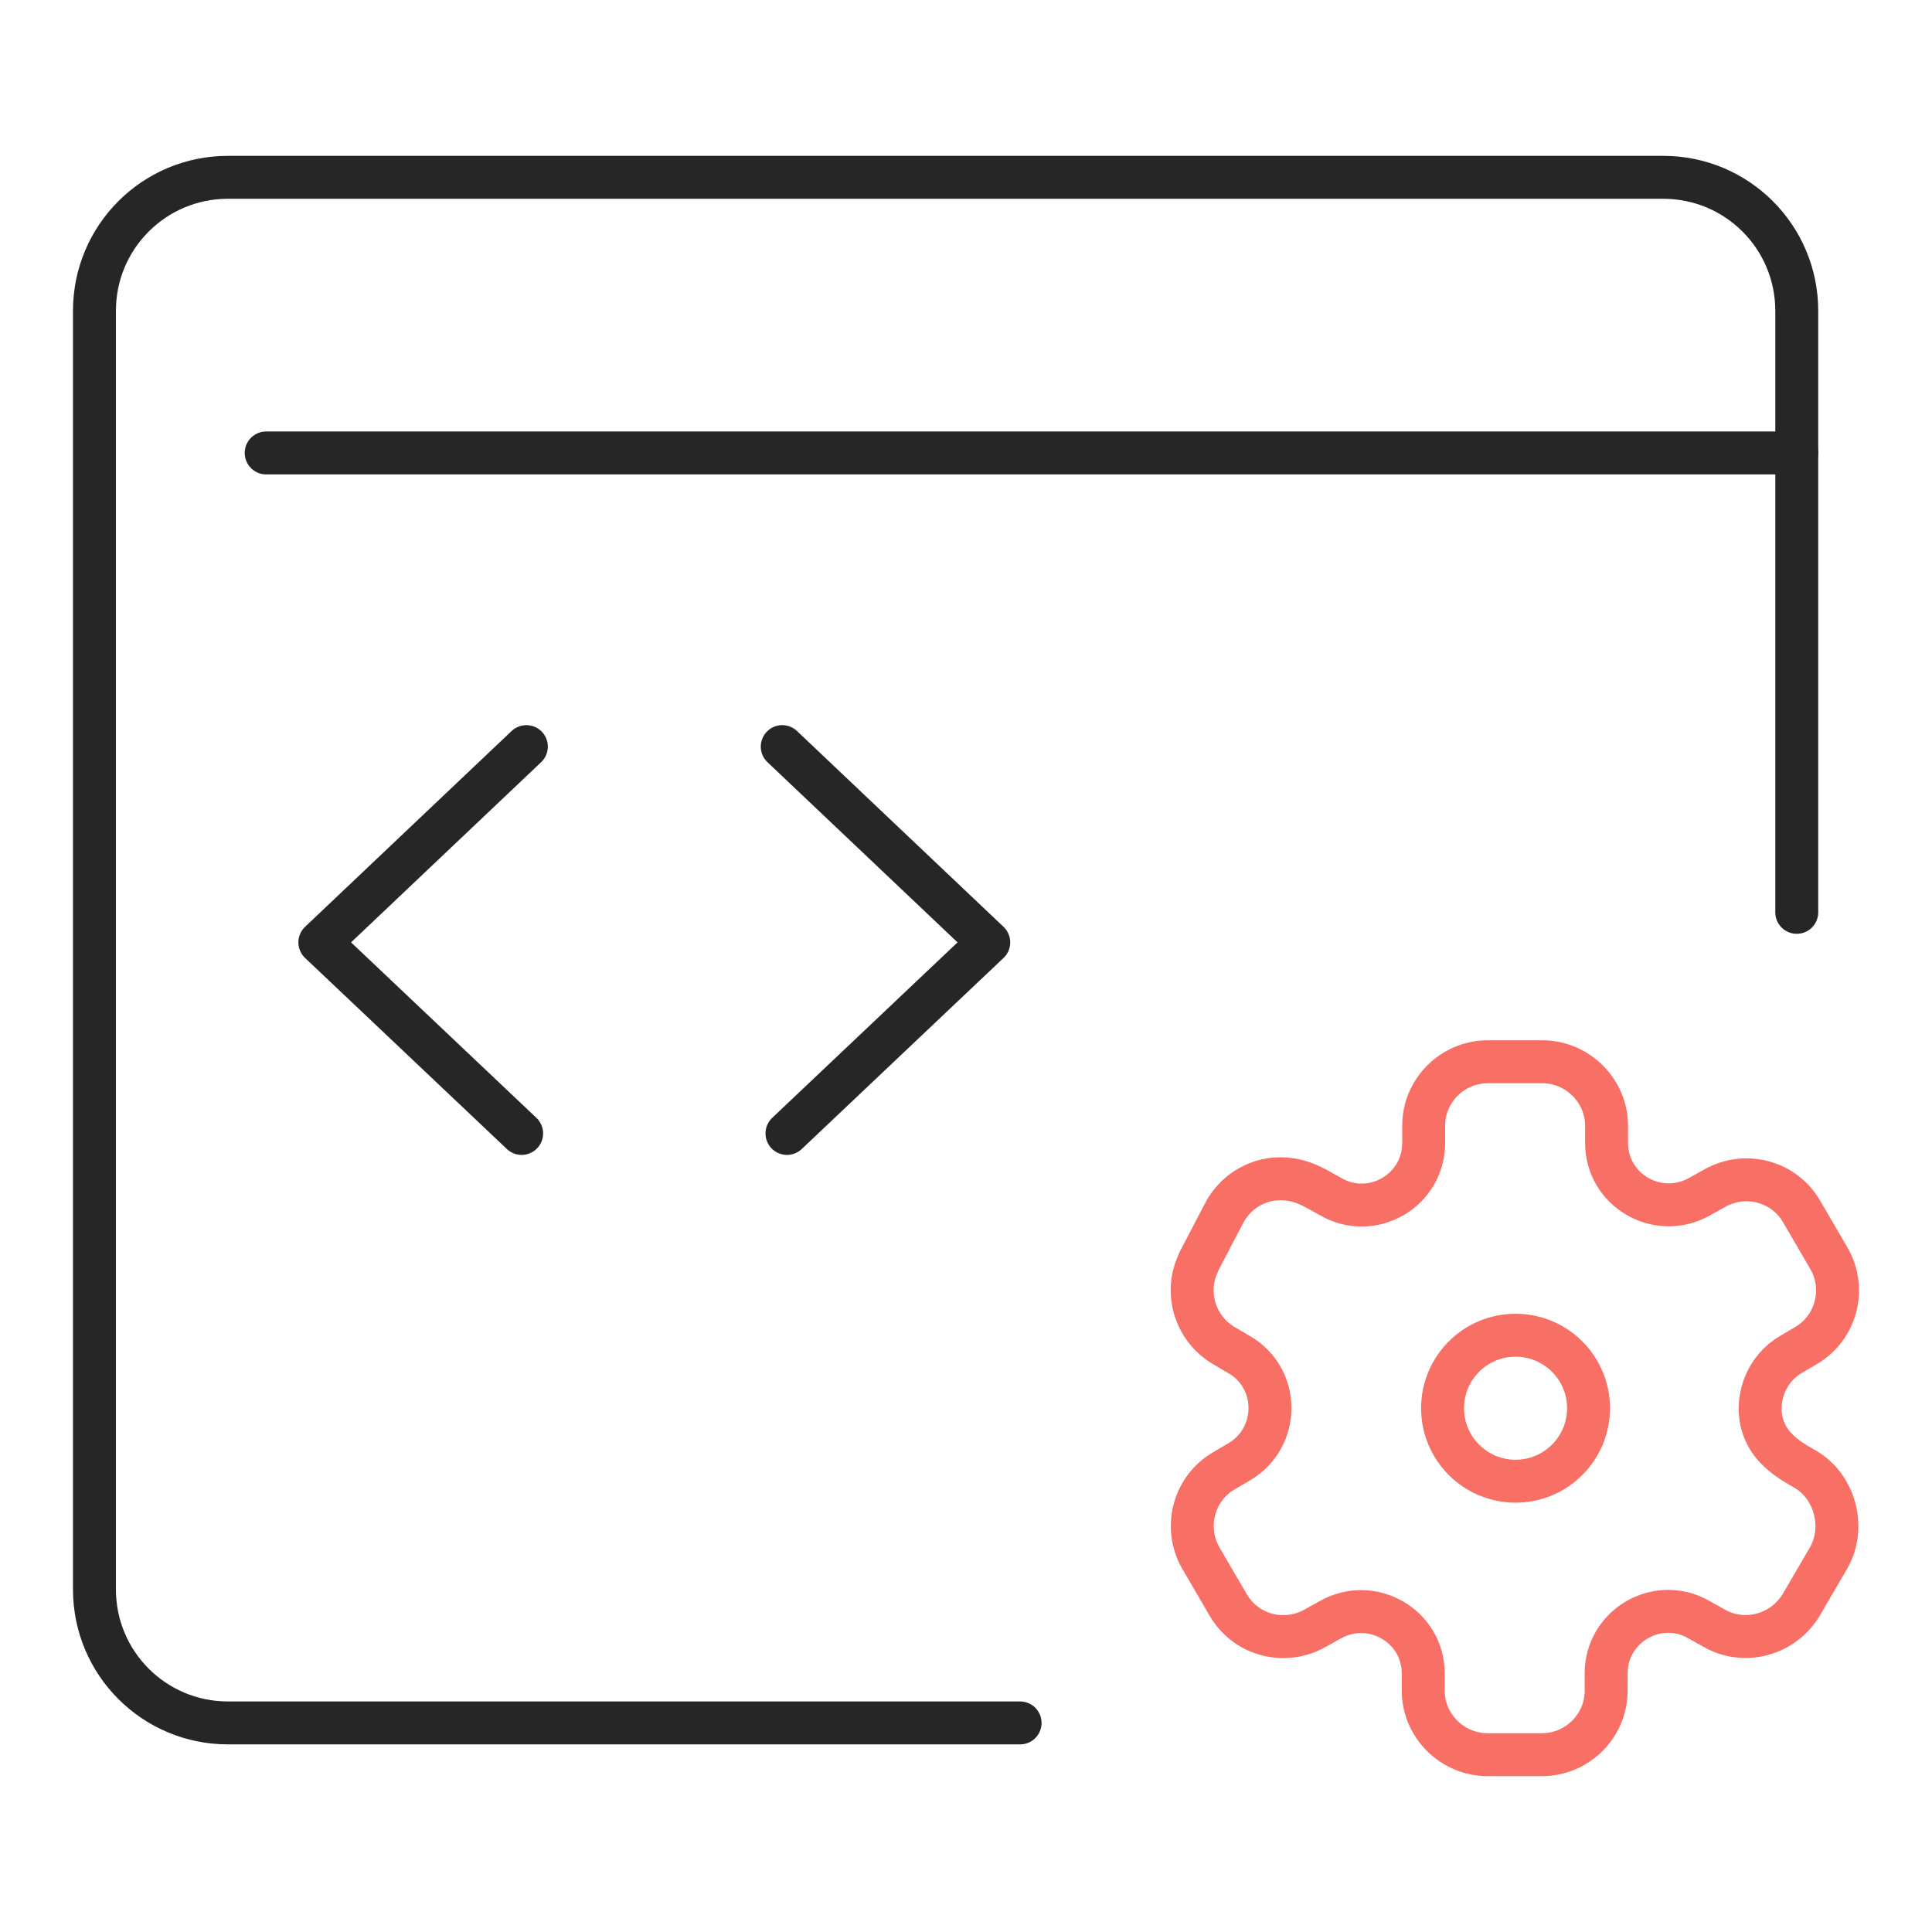
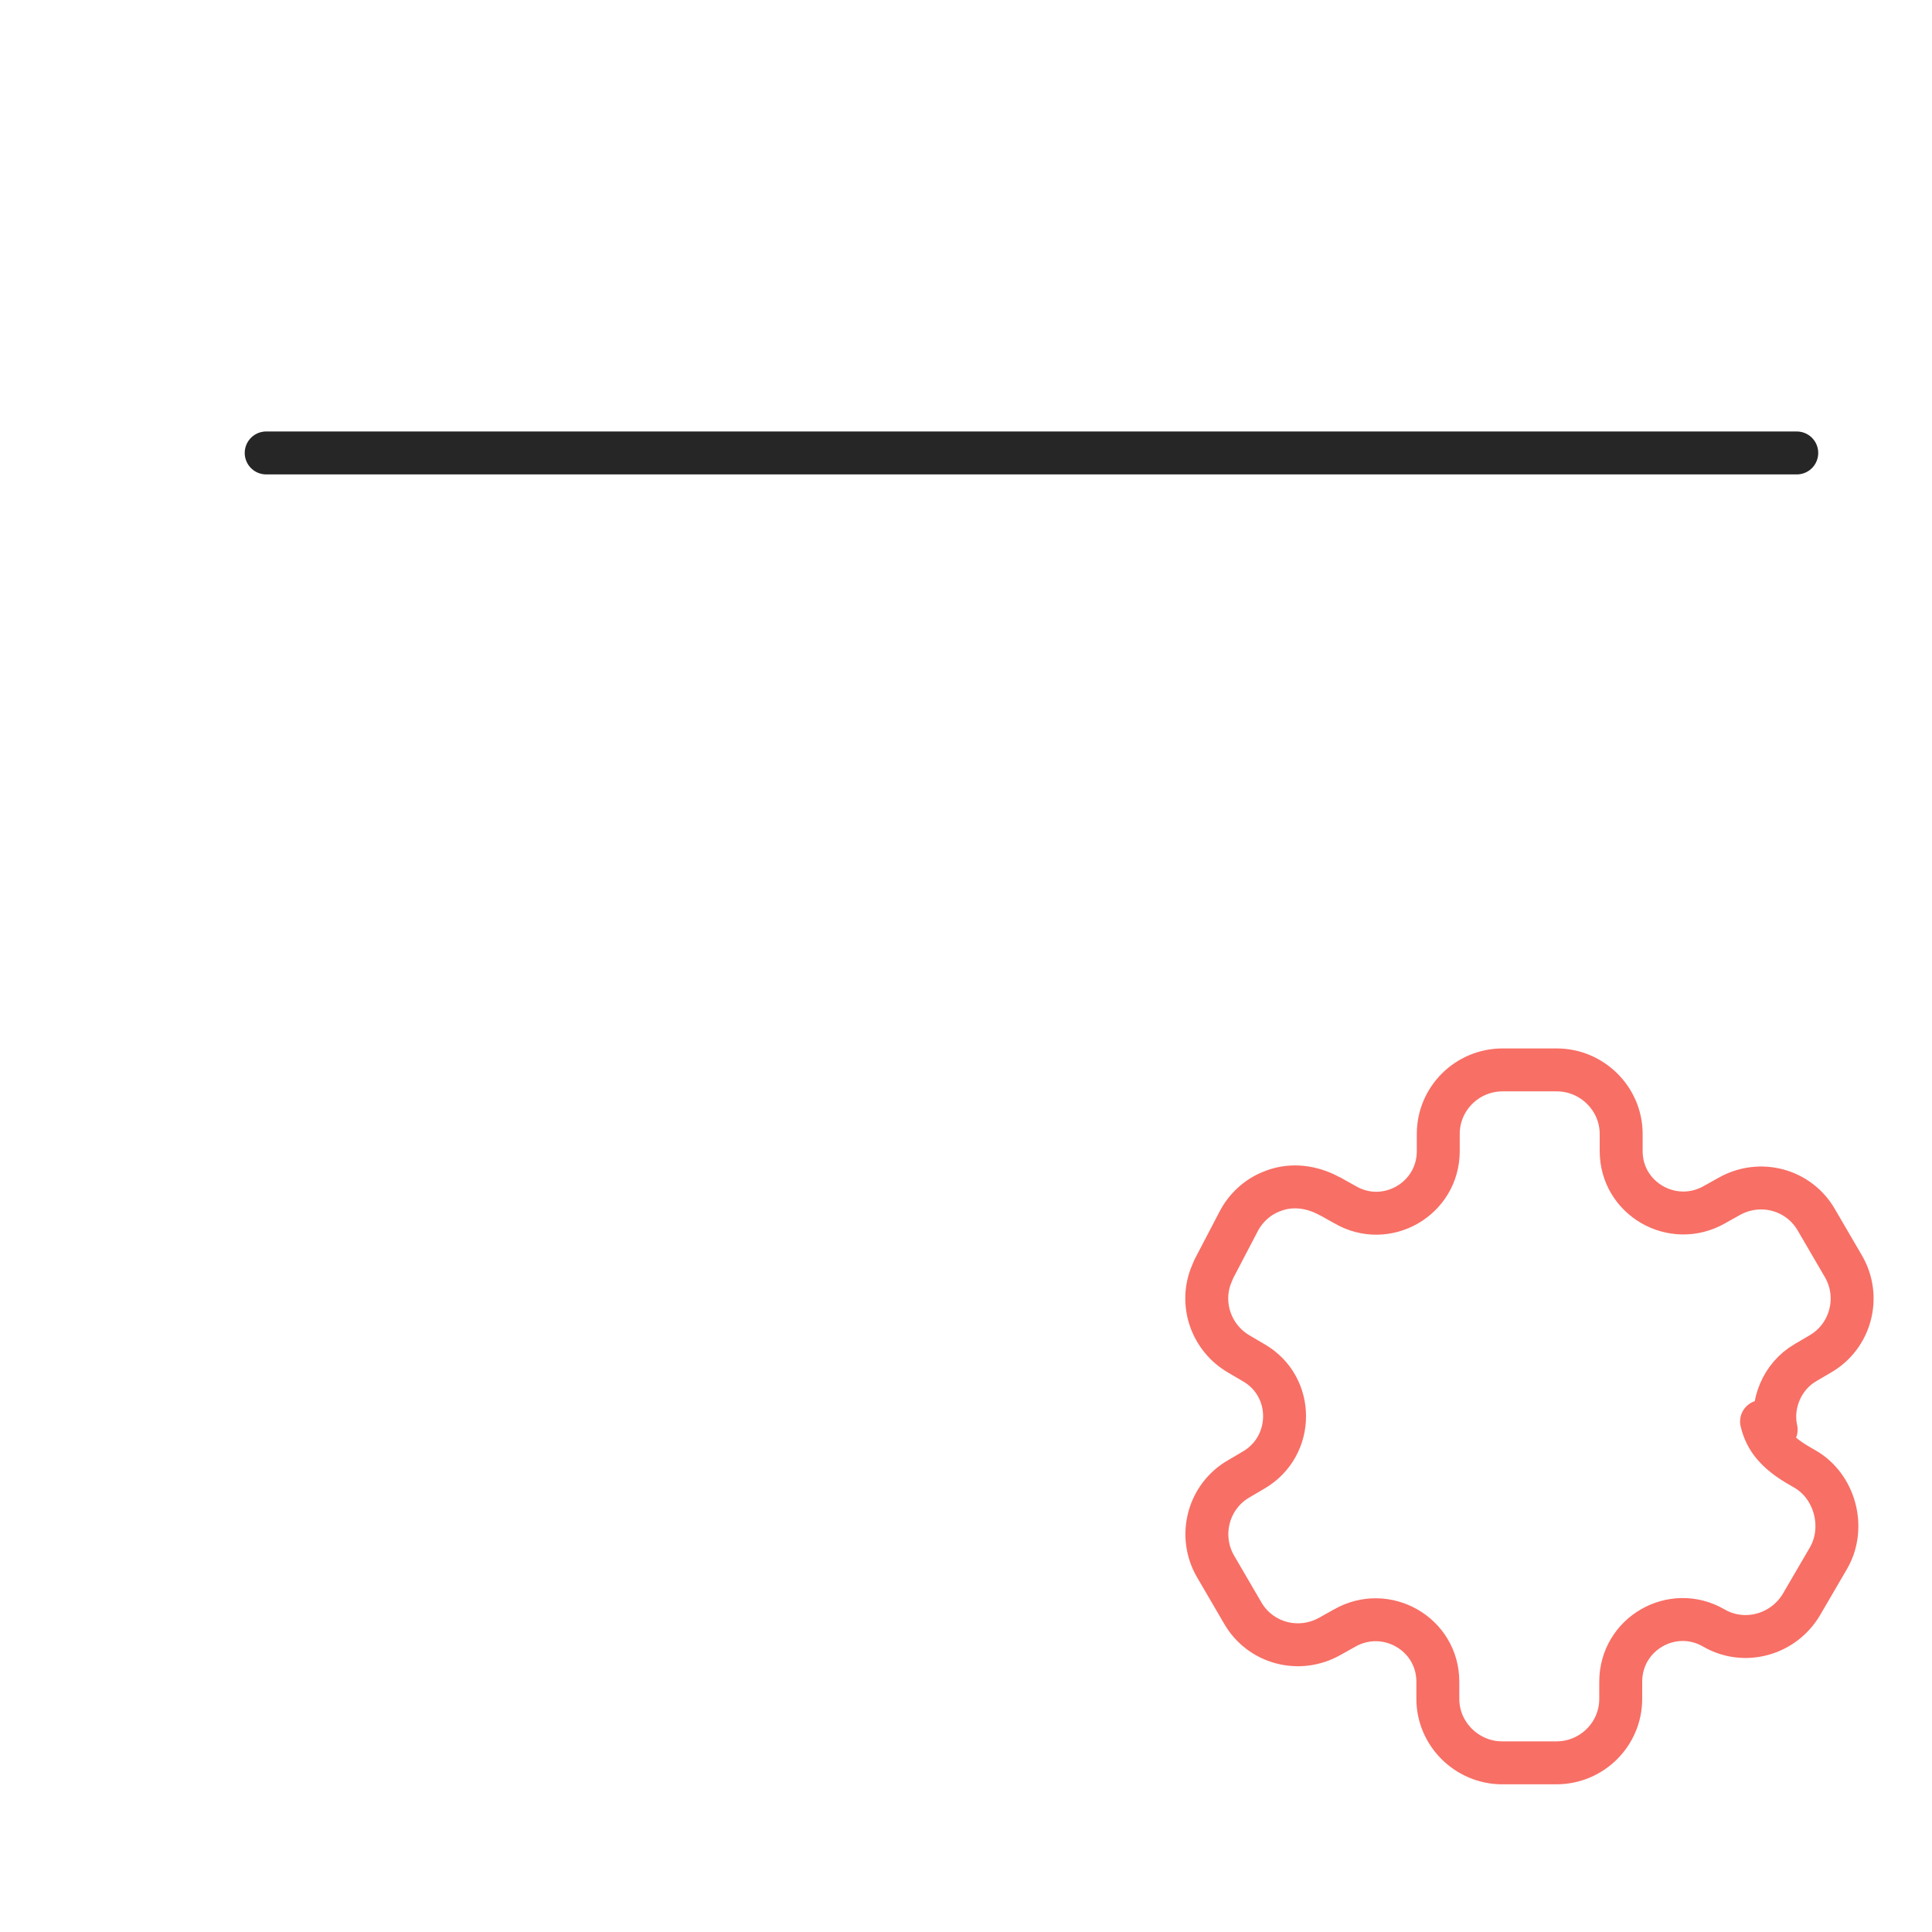
<svg xmlns="http://www.w3.org/2000/svg" id="Layer_1" data-name="Layer 1" viewBox="0 0 45 45">
  <defs>
    <style>
      .cls-1 {
        stroke: #262626;
      }

      .cls-1, .cls-2 {
        fill: none;
        stroke-linecap: round;
        stroke-linejoin: round;
      }

      .cls-2 {
        stroke: #f86f65;
      }
    </style>
  </defs>
-   <path id="Path_129001" data-name="Path 129001" class="cls-1" d="M23.76,40.13H5.31c-1.72,0-3.11-1.39-3.11-3.11h0V7.24c0-1.72,1.39-3.11,3.11-3.11h33.43c1.72,0,3.11,1.39,3.11,3.11h0v14.01" />
  <line id="Line_1035" data-name="Line 1035" class="cls-1" x1="6.2" y1="10.55" x2="41.85" y2="10.55" />
-   <path id="Path_129004" data-name="Path 129004" class="cls-1" d="M18.22,17.39l4.81,4.56-4.7,4.45" />
-   <path id="Path_129005" data-name="Path 129005" class="cls-1" d="M12.26,17.39l-4.81,4.56,4.7,4.45" />
  <g>
-     <circle class="cls-2" cx="35.3" cy="32.8" r="1.7" />
-     <path class="cls-2" d="M41.03,33.11c.05.21.14.4.29.57.2.23.46.39.71.53.71.4.97,1.37.56,2.08l-.63,1.08c-.42.71-1.33.96-2.04.55l-.34-.19c-.96-.56-2.17.13-2.17,1.25v.4c0,.82-.67,1.49-1.5,1.49h-1.26c-.82,0-1.5-.67-1.5-1.49v-.4c0-1.11-1.2-1.8-2.17-1.25l-.34.19c-.72.41-1.63.17-2.04-.55l-.63-1.08c-.41-.71-.17-1.63.55-2.04l.34-.2c.96-.56.96-1.95,0-2.5l-.34-.2c-.64-.37-.91-1.14-.66-1.81l.07-.17.58-1.11c.16-.31.43-.56.75-.69.42-.18.88-.14,1.29.06.03.02.06.03.1.05l.34.19c.96.56,2.17-.13,2.17-1.25v-.4c0-.82.67-1.49,1.5-1.49h1.26c.82,0,1.5.67,1.5,1.49v.4c0,1.11,1.2,1.8,2.17,1.25l.34-.19c.72-.41,1.63-.17,2.04.55l.63,1.08c.41.71.17,1.63-.55,2.04l-.34.2c-.55.32-.81.98-.68,1.56Z" />
+     <path class="cls-2" d="M41.03,33.11c.05.21.14.4.29.57.2.23.46.39.71.53.71.4.97,1.37.56,2.08l-.63,1.08c-.42.71-1.33.96-2.04.55c-.96-.56-2.17.13-2.17,1.25v.4c0,.82-.67,1.49-1.5,1.49h-1.26c-.82,0-1.5-.67-1.5-1.49v-.4c0-1.11-1.2-1.8-2.17-1.25l-.34.19c-.72.41-1.63.17-2.04-.55l-.63-1.08c-.41-.71-.17-1.63.55-2.04l.34-.2c.96-.56.96-1.95,0-2.5l-.34-.2c-.64-.37-.91-1.14-.66-1.81l.07-.17.58-1.11c.16-.31.43-.56.75-.69.42-.18.88-.14,1.29.06.03.02.06.03.1.05l.34.19c.96.56,2.17-.13,2.17-1.25v-.4c0-.82.67-1.49,1.5-1.49h1.26c.82,0,1.5.67,1.5,1.49v.4c0,1.11,1.2,1.8,2.17,1.25l.34-.19c.72-.41,1.63-.17,2.04.55l.63,1.08c.41.71.17,1.63-.55,2.04l-.34.2c-.55.32-.81.98-.68,1.56Z" />
  </g>
</svg>